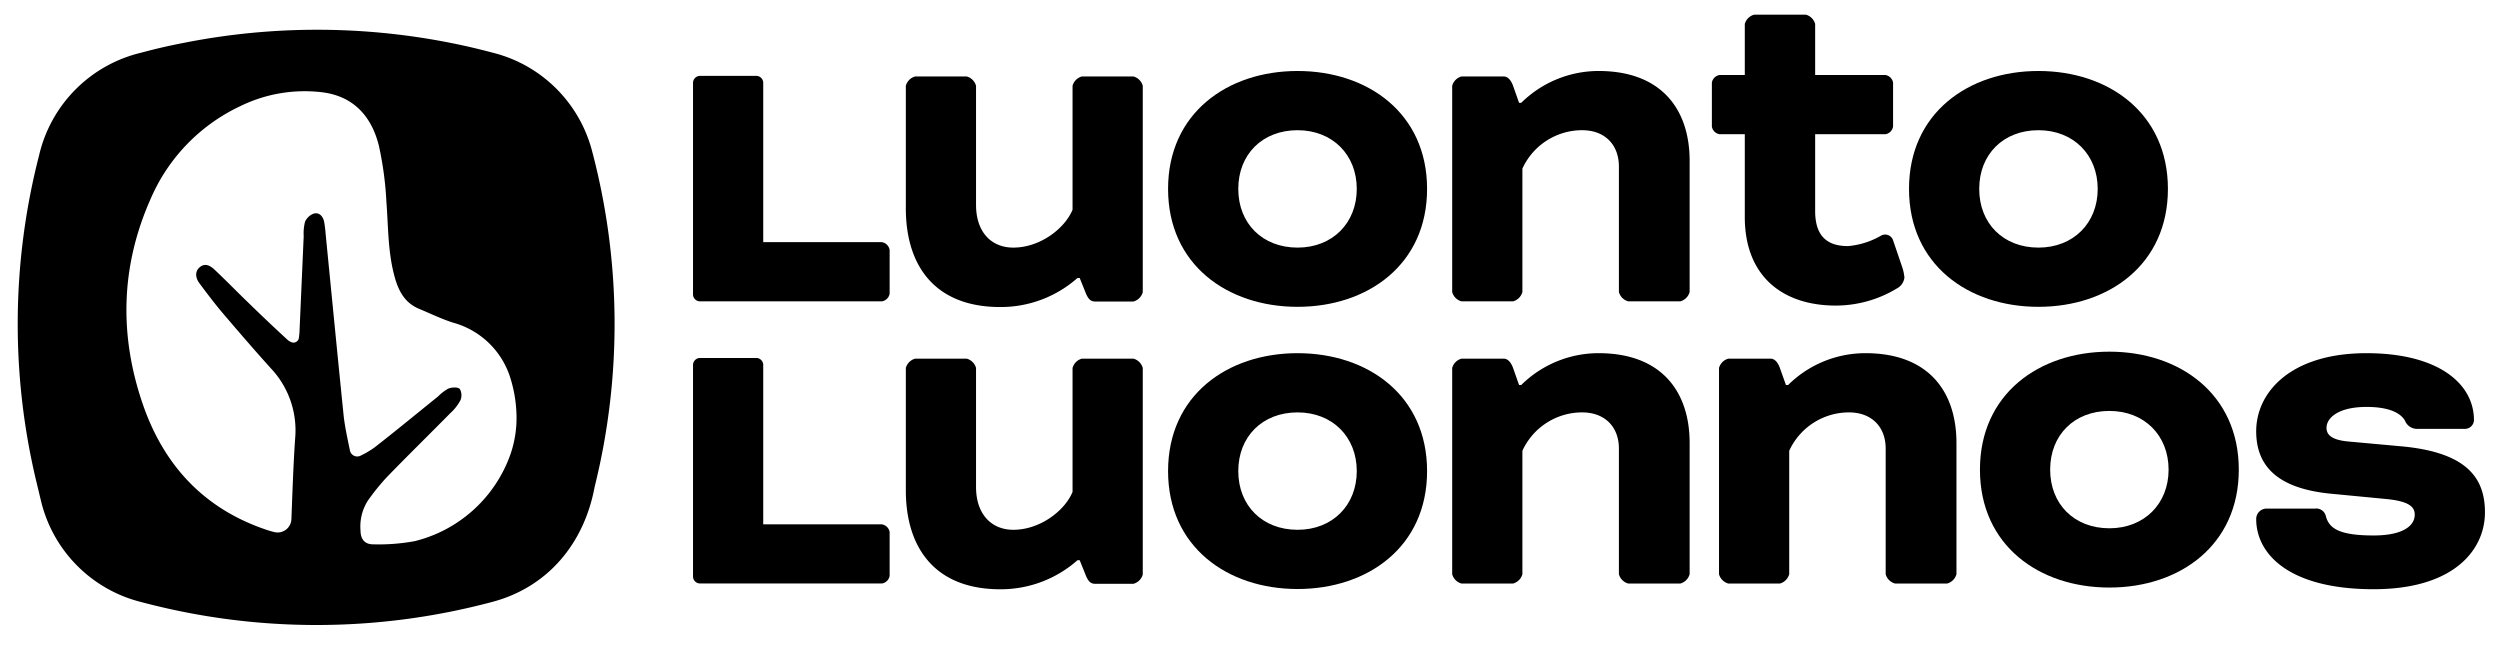
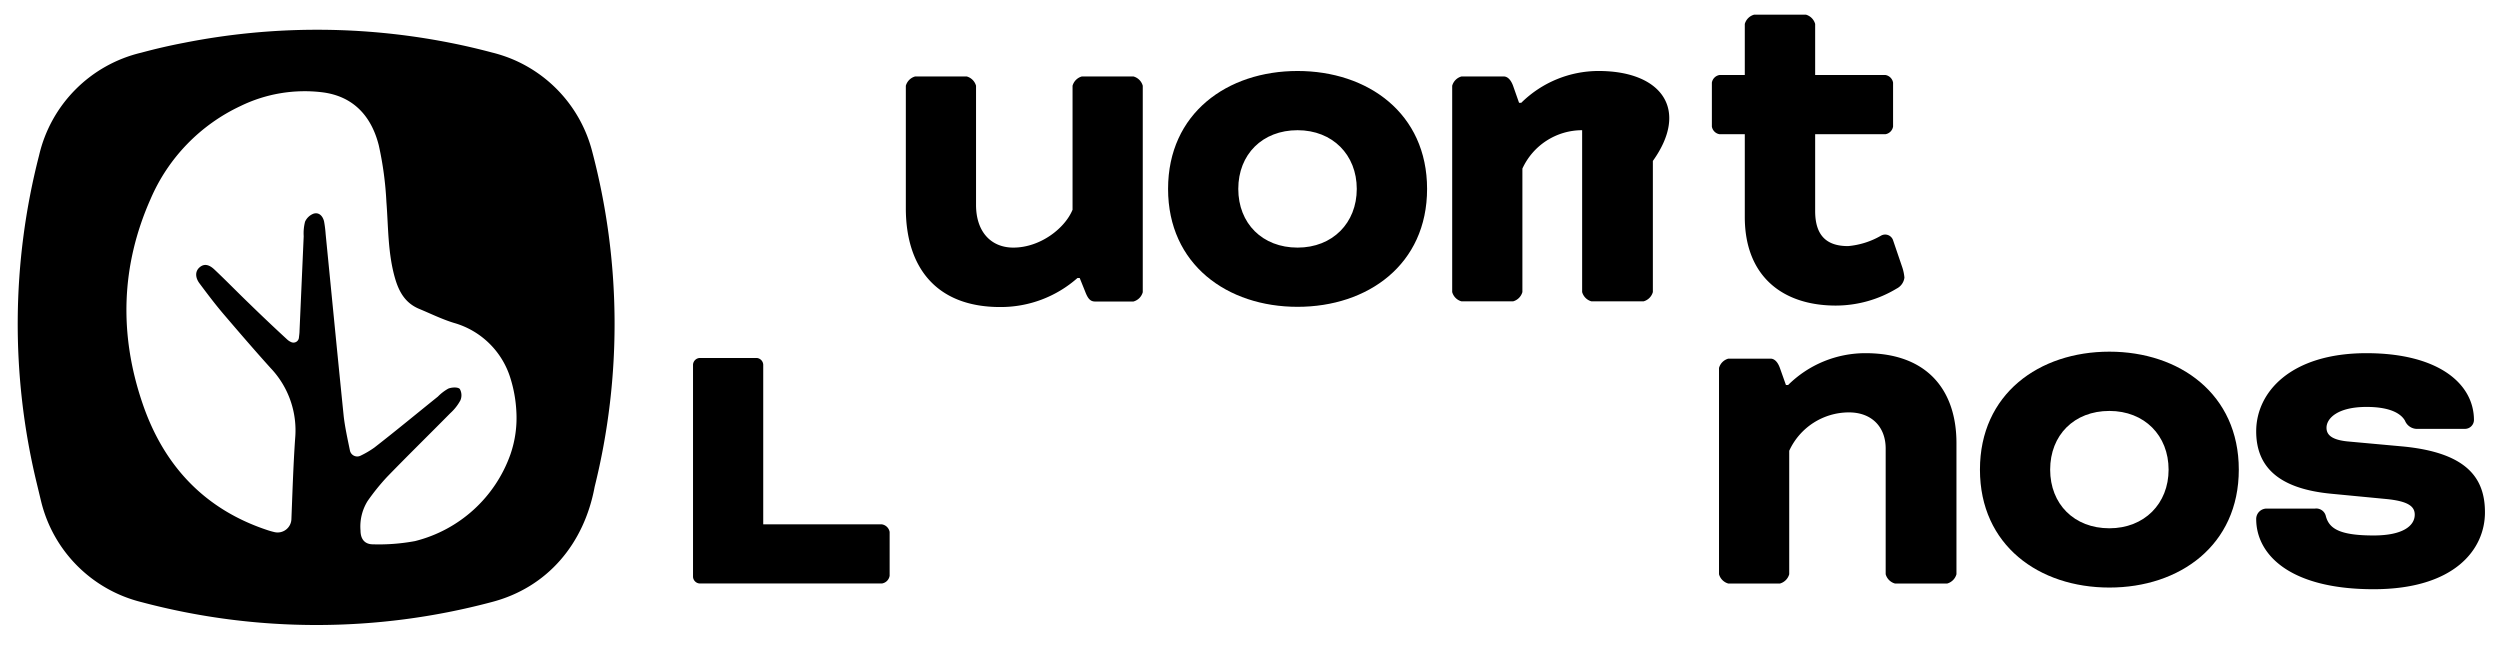
<svg xmlns="http://www.w3.org/2000/svg" id="Layer_1" data-name="Layer 1" viewBox="0 0 480 125.2">
  <path d="M113.65,28.89A26.33,26.33,0,0,0,98,11.21a27.56,27.56,0,0,0-3.54-1.13c-2.67-.71-5.37-1.34-8.07-1.87a131.42,131.42,0,0,0-51,0Q31.24,9,27.1,10.12A26.37,26.37,0,0,0,7.5,29.85,129.77,129.77,0,0,0,7,92.55l.88,3.66a26.34,26.34,0,0,0,19.3,19.4,130.63,130.63,0,0,0,67.17,0c10.83-2.8,17.82-11.3,19.82-22.13A129.67,129.67,0,0,0,113.65,28.89ZM98,87.25a26.17,26.17,0,0,1-18.32,16.64,37.92,37.92,0,0,1-8.06.62c-1.6,0-2.39-1-2.4-2.64a9.26,9.26,0,0,1,1.37-5.69,42.56,42.56,0,0,1,3.73-4.62c4-4.12,8.11-8.15,12.15-12.24a9.28,9.28,0,0,0,1.92-2.44,2.46,2.46,0,0,0-.11-2.2c-.39-.4-1.54-.33-2.2-.07a8.73,8.73,0,0,0-2,1.53C80,79.42,76,82.73,71.87,85.94a17.92,17.92,0,0,1-2.68,1.57,1.43,1.43,0,0,1-2-1C66.67,84,66.24,82,66,80,64.81,68.3,63.68,56.65,62.53,45a22.88,22.88,0,0,0-.31-2.49c-.24-1-.94-1.8-2-1.49a2.92,2.92,0,0,0-1.65,1.55,9,9,0,0,0-.26,2.78q-.4,9.09-.8,18.17c0,.43-.07.86-.12,1.34a1.05,1.05,0,0,1-1.49.82,2.69,2.69,0,0,1-.71-.45q-3.69-3.39-7.28-6.89c-2.26-2.17-4.44-4.42-6.72-6.57-.77-.73-1.78-1.33-2.81-.49s-.83,2.1-.11,3.08c1.49,2,3,4,4.63,5.92,3,3.51,6,7,9.07,10.4a17.36,17.36,0,0,1,4.7,13.49c-.35,5.06-.51,10.14-.72,15.52a2.65,2.65,0,0,1-3.23,2.48c-.42-.1-.83-.21-1.23-.34-12.22-4-20.09-12.45-24.16-24.48C22.85,64.14,23.23,51,28.91,38.21A34.92,34.92,0,0,1,46.22,20.34,28.11,28.11,0,0,1,61.8,17.71c6.06.73,9.52,4.61,10.93,10.21a64.5,64.5,0,0,1,1.46,10.85c.38,4.89.27,9.8,1.64,14.6.77,2.69,2,4.82,4.62,5.92,2.22.92,4.4,2,6.68,2.7A15.87,15.87,0,0,1,98,72.61,25.54,25.54,0,0,1,99.14,79,21.4,21.4,0,0,1,98,87.25Z" />
  <path d="M365.25,51.36l-1.79-5.26a1.6,1.6,0,0,0-2.31-.85,15.27,15.27,0,0,1-6.32,2c-3.79,0-6.32-1.69-6.32-6.74V25.77H362a1.78,1.78,0,0,0,1.47-1.47V15.87A1.78,1.78,0,0,0,362,14.4H348.51V4.6a2.56,2.56,0,0,0-1.79-1.79h-9.9A2.56,2.56,0,0,0,335,4.6v9.8h-4.84a1.78,1.78,0,0,0-1.48,1.47V24.3a1.78,1.78,0,0,0,1.48,1.47H335v15.9c0,11.38,7.27,17,17.48,17a22.69,22.69,0,0,0,11.69-3.27,2.74,2.74,0,0,0,1.48-2.1A8.65,8.65,0,0,0,365.25,51.36Z" />
-   <path d="M391.38,13.63c-13.48,0-24.85,8.11-24.85,22.64s11.37,22.64,24.85,22.64,24.86-8.11,24.86-22.64S404.86,13.63,391.38,13.63Zm0,33.91c-6.74,0-11.37-4.63-11.37-11.27S384.64,25,391.38,25s11.38,4.74,11.38,11.27S398.12,47.54,391.38,47.54Z" />
  <path d="M169.29,100.67H146.54V70a1.36,1.36,0,0,0-1.26-1.27H134.33A1.37,1.37,0,0,0,133.06,70v40.76a1.36,1.36,0,0,0,1.27,1.27h35a1.79,1.79,0,0,0,1.48-1.48v-8.42A1.8,1.8,0,0,0,169.29,100.67Z" />
-   <path d="M217.62,68.86h-9.9a2.56,2.56,0,0,0-1.79,1.79v23.8c-1.47,3.58-6.21,7.27-11.37,7.27-4.21,0-7.16-3-7.16-8.22V70.65a2.56,2.56,0,0,0-1.79-1.79h-9.9a2.56,2.56,0,0,0-1.79,1.79V94.14c0,11.26,5.79,19,18.11,19a22.23,22.23,0,0,0,14.85-5.58h.42l1.06,2.63c.52,1.37,1,1.9,1.89,1.9h7.37a2.55,2.55,0,0,0,1.79-1.79V70.65A2.55,2.55,0,0,0,217.62,68.86Z" />
-   <path d="M249.13,67.81c-13.48,0-24.86,8.11-24.86,22.64s11.38,22.64,24.86,22.64S274,105,274,90.45,262.61,67.81,249.13,67.81Zm0,33.91c-6.74,0-11.38-4.64-11.38-11.27s4.64-11.27,11.38-11.27,11.37,4.74,11.37,11.27S255.87,101.72,249.13,101.72Z" />
-   <path d="M306.93,67.81a21.11,21.11,0,0,0-14.85,6.11h-.42l-1.15-3.27c-.43-1.16-1.06-1.79-1.8-1.79h-8.1a2.55,2.55,0,0,0-1.79,1.79v39.6a2.55,2.55,0,0,0,1.79,1.79h9.9a2.56,2.56,0,0,0,1.79-1.79V86.55a12.61,12.61,0,0,1,11.47-7.37c4.32,0,7.06,2.74,7.06,6.95v24.12a2.56,2.56,0,0,0,1.79,1.79h10a2.56,2.56,0,0,0,1.79-1.79V85.08C324.42,75.18,319,67.81,306.93,67.81Z" />
-   <path d="M169.29,46.49H146.54V15.83a1.35,1.35,0,0,0-1.26-1.26H134.33a1.36,1.36,0,0,0-1.27,1.26V56.6a1.36,1.36,0,0,0,1.27,1.26h35a1.8,1.8,0,0,0,1.48-1.47V48A1.8,1.8,0,0,0,169.29,46.49Z" />
  <path d="M217.62,14.68h-9.9a2.56,2.56,0,0,0-1.79,1.79v23.8c-1.47,3.58-6.21,7.27-11.37,7.27-4.21,0-7.16-2.95-7.16-8.21V16.47a2.56,2.56,0,0,0-1.79-1.79h-9.9a2.56,2.56,0,0,0-1.79,1.79V40c0,11.27,5.79,18.95,18.11,18.95a22.23,22.23,0,0,0,14.85-5.58h.42L208.36,56c.52,1.36,1,1.89,1.89,1.89h7.37a2.55,2.55,0,0,0,1.79-1.79V16.47A2.55,2.55,0,0,0,217.62,14.68Z" />
  <path d="M249.13,13.63c-13.48,0-24.86,8.11-24.86,22.64s11.38,22.64,24.86,22.64S274,50.8,274,36.27,262.61,13.63,249.13,13.63Zm0,33.91c-6.74,0-11.38-4.63-11.38-11.27S242.39,25,249.13,25s11.37,4.74,11.37,11.27S255.87,47.54,249.13,47.54Z" />
-   <path d="M306.93,13.63a21.15,21.15,0,0,0-14.85,6.11h-.42l-1.15-3.27c-.43-1.16-1.06-1.79-1.8-1.79h-8.1a2.55,2.55,0,0,0-1.79,1.79v39.6a2.55,2.55,0,0,0,1.79,1.79h9.9a2.56,2.56,0,0,0,1.79-1.79V32.37A12.61,12.61,0,0,1,303.77,25c4.32,0,7.06,2.74,7.06,7V56.07a2.56,2.56,0,0,0,1.79,1.79h10a2.56,2.56,0,0,0,1.79-1.79V30.9C324.42,21,319,13.63,306.93,13.63Z" />
+   <path d="M306.93,13.63a21.15,21.15,0,0,0-14.85,6.11h-.42l-1.15-3.27c-.43-1.16-1.06-1.79-1.8-1.79h-8.1a2.55,2.55,0,0,0-1.79,1.79v39.6a2.55,2.55,0,0,0,1.79,1.79h9.9a2.56,2.56,0,0,0,1.79-1.79V32.37A12.61,12.61,0,0,1,303.77,25V56.07a2.56,2.56,0,0,0,1.79,1.79h10a2.56,2.56,0,0,0,1.79-1.79V30.9C324.42,21,319,13.63,306.93,13.63Z" />
  <path d="M358.17,67.81a21.08,21.08,0,0,0-14.85,6.11h-.42l-1.16-3.27c-.42-1.16-1.05-1.79-1.79-1.79h-8.11a2.56,2.56,0,0,0-1.79,1.79v39.6a2.56,2.56,0,0,0,1.79,1.79h9.9a2.56,2.56,0,0,0,1.79-1.79V86.55A12.62,12.62,0,0,1,355,79.18c4.32,0,7.05,2.74,7.05,6.95v24.12a2.56,2.56,0,0,0,1.8,1.79h10a2.56,2.56,0,0,0,1.79-1.79V85.08C375.65,75.18,370.28,67.81,358.17,67.81Z" />
  <path d="M405,67.52c-13.48,0-24.85,8.11-24.85,22.65S391.5,112.81,405,112.81s24.85-8.11,24.85-22.64S418.46,67.52,405,67.52Zm0,33.91c-6.74,0-11.37-4.63-11.37-11.26S398.24,78.9,405,78.9s11.37,4.74,11.37,11.27S411.72,101.43,405,101.43Z" />
  <path d="M461.23,85.71l-10.43-.95c-3.26-.31-4.11-1.37-4.11-2.63,0-1.79,2.11-4,7.69-4,4,0,6.43,1,7.37,2.63a2.51,2.51,0,0,0,2.53,1.58h9.06A1.73,1.73,0,0,0,475,80.66c0-7-6.84-12.85-20.64-12.85-14.53,0-21.17,7.48-21.17,15,0,6.85,4.32,11.06,14.54,12l10.42,1c4.32.42,5.48,1.47,5.48,3,0,2.11-2.21,4-7.9,4-6.63,0-8.53-1.37-9.16-3.68a1.89,1.89,0,0,0-2.11-1.48h-9.16a2,2,0,0,0-2.11,2c0,6.74,6.32,13.48,22.54,13.48,15.59,0,21.38-7.69,21.38-14.74C477.13,91.71,473.55,86.87,461.23,85.71Z" />
</svg>